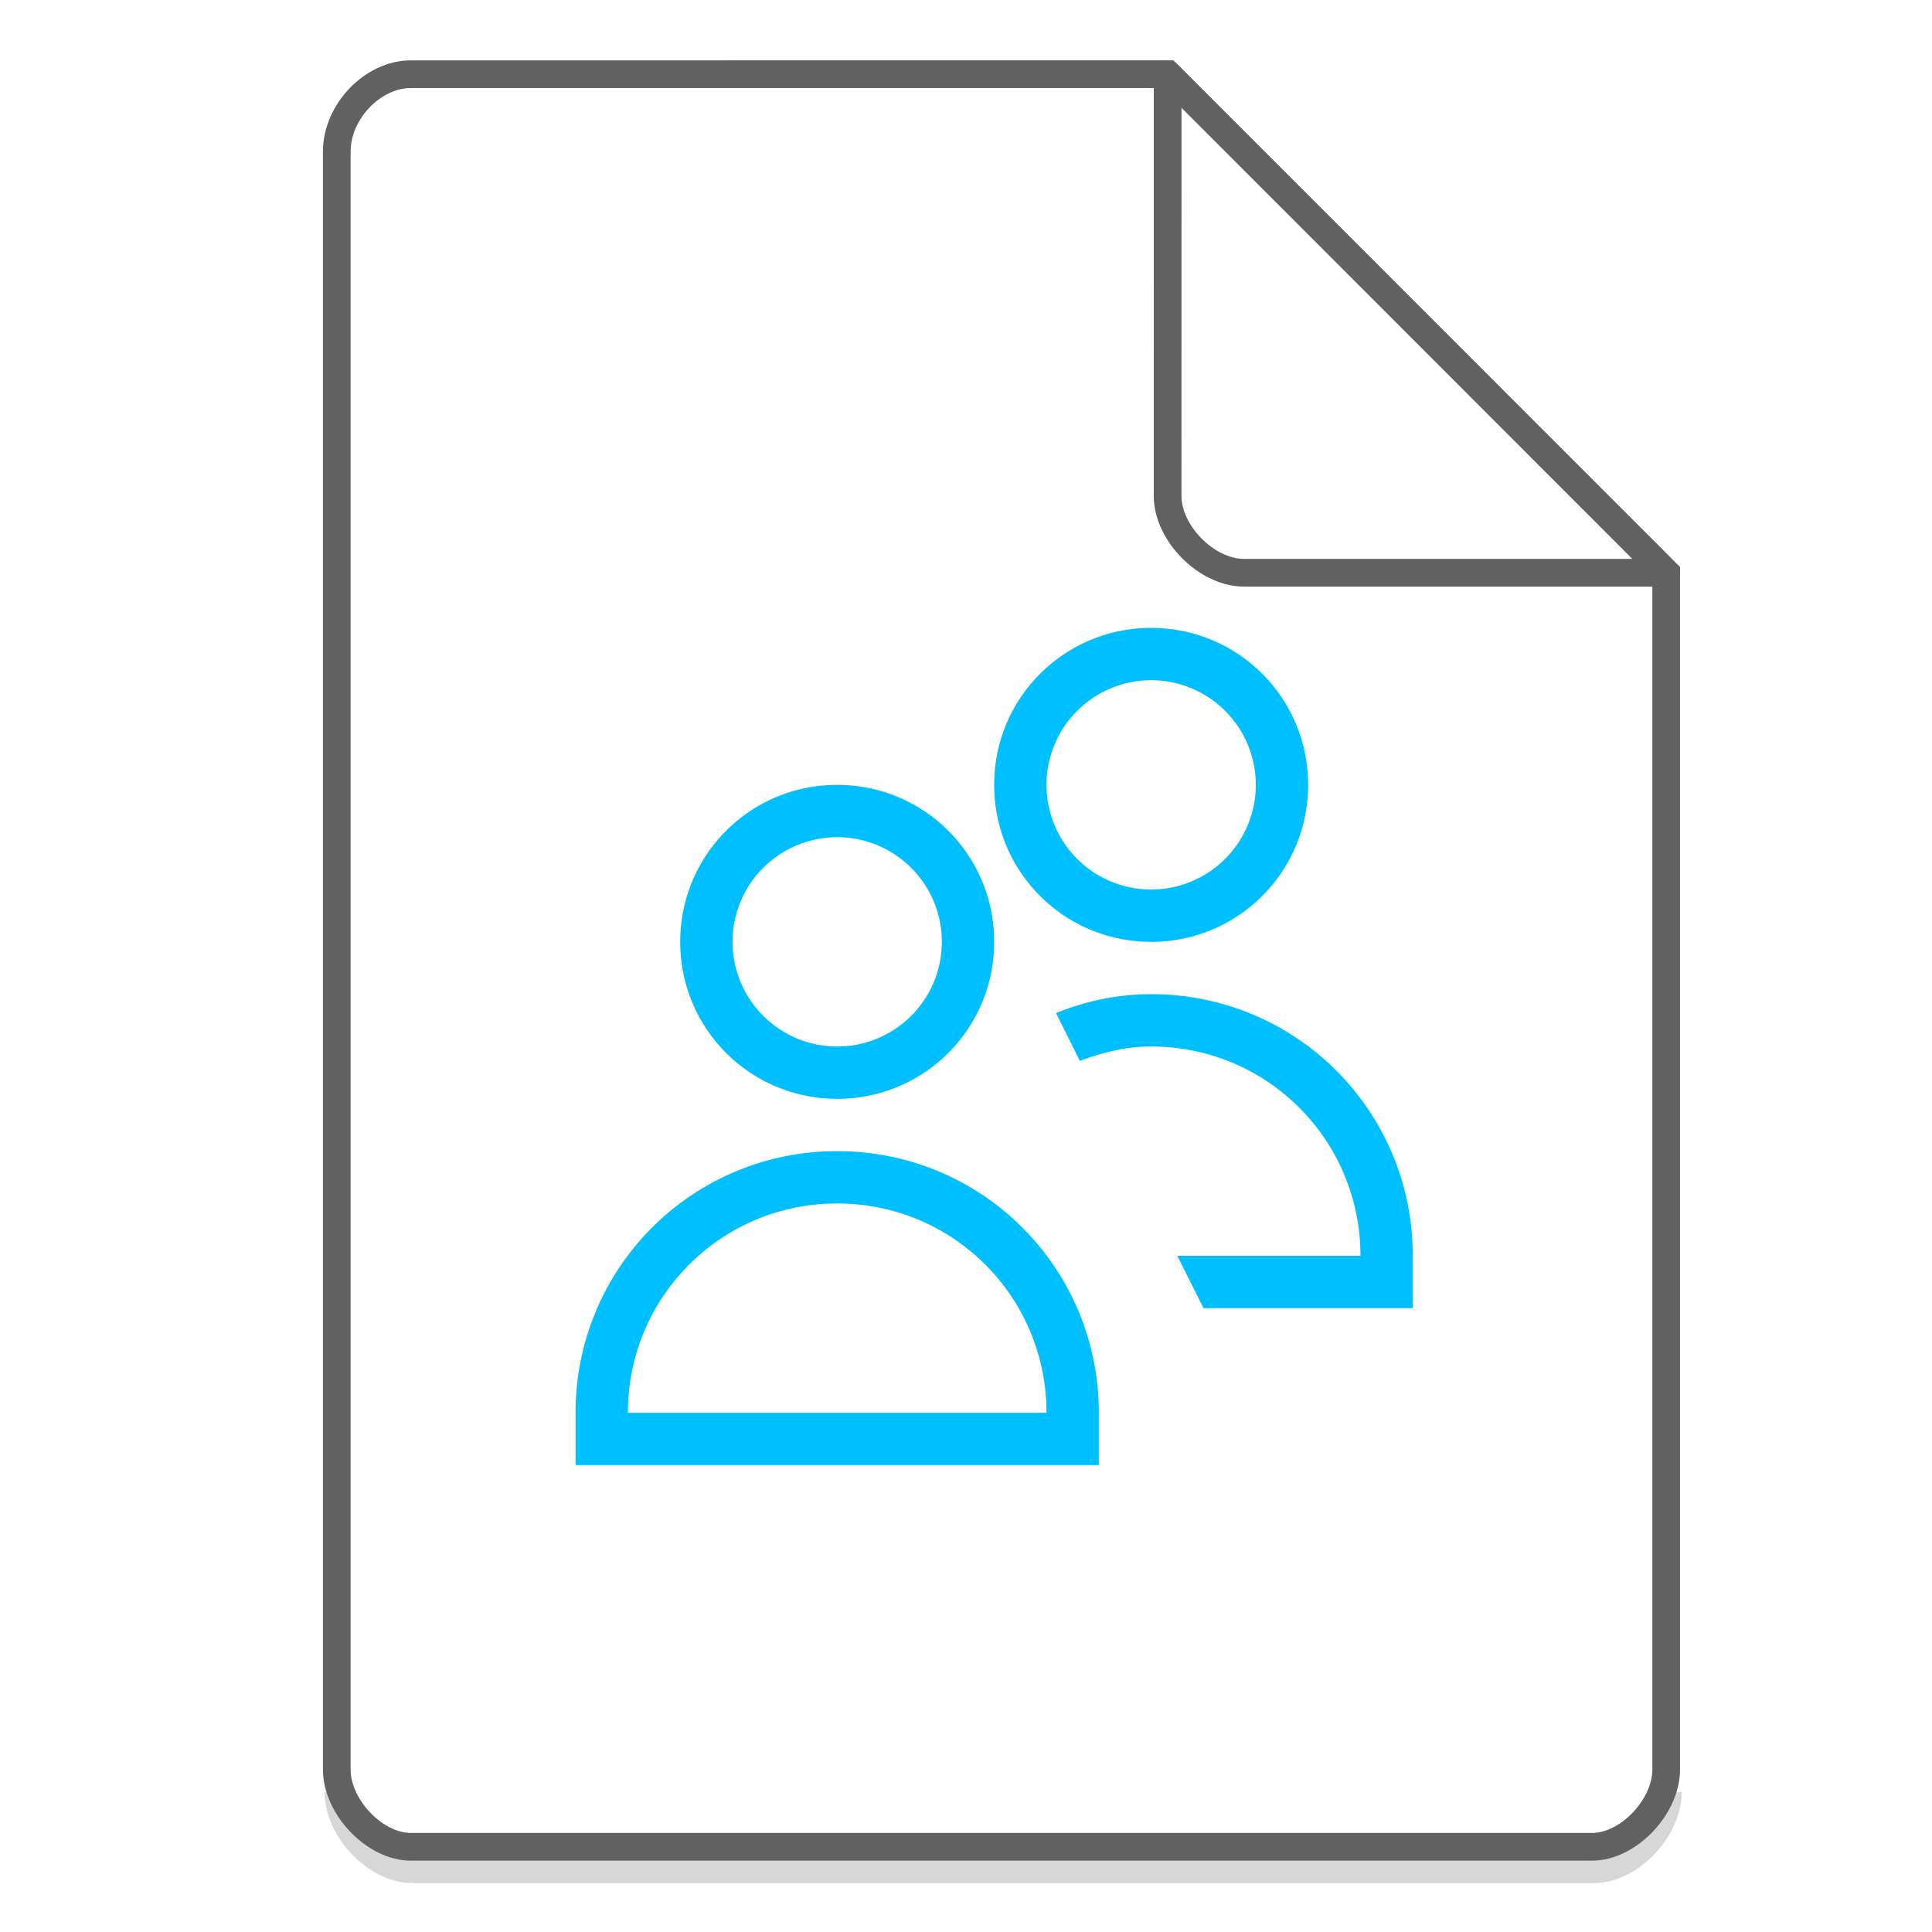
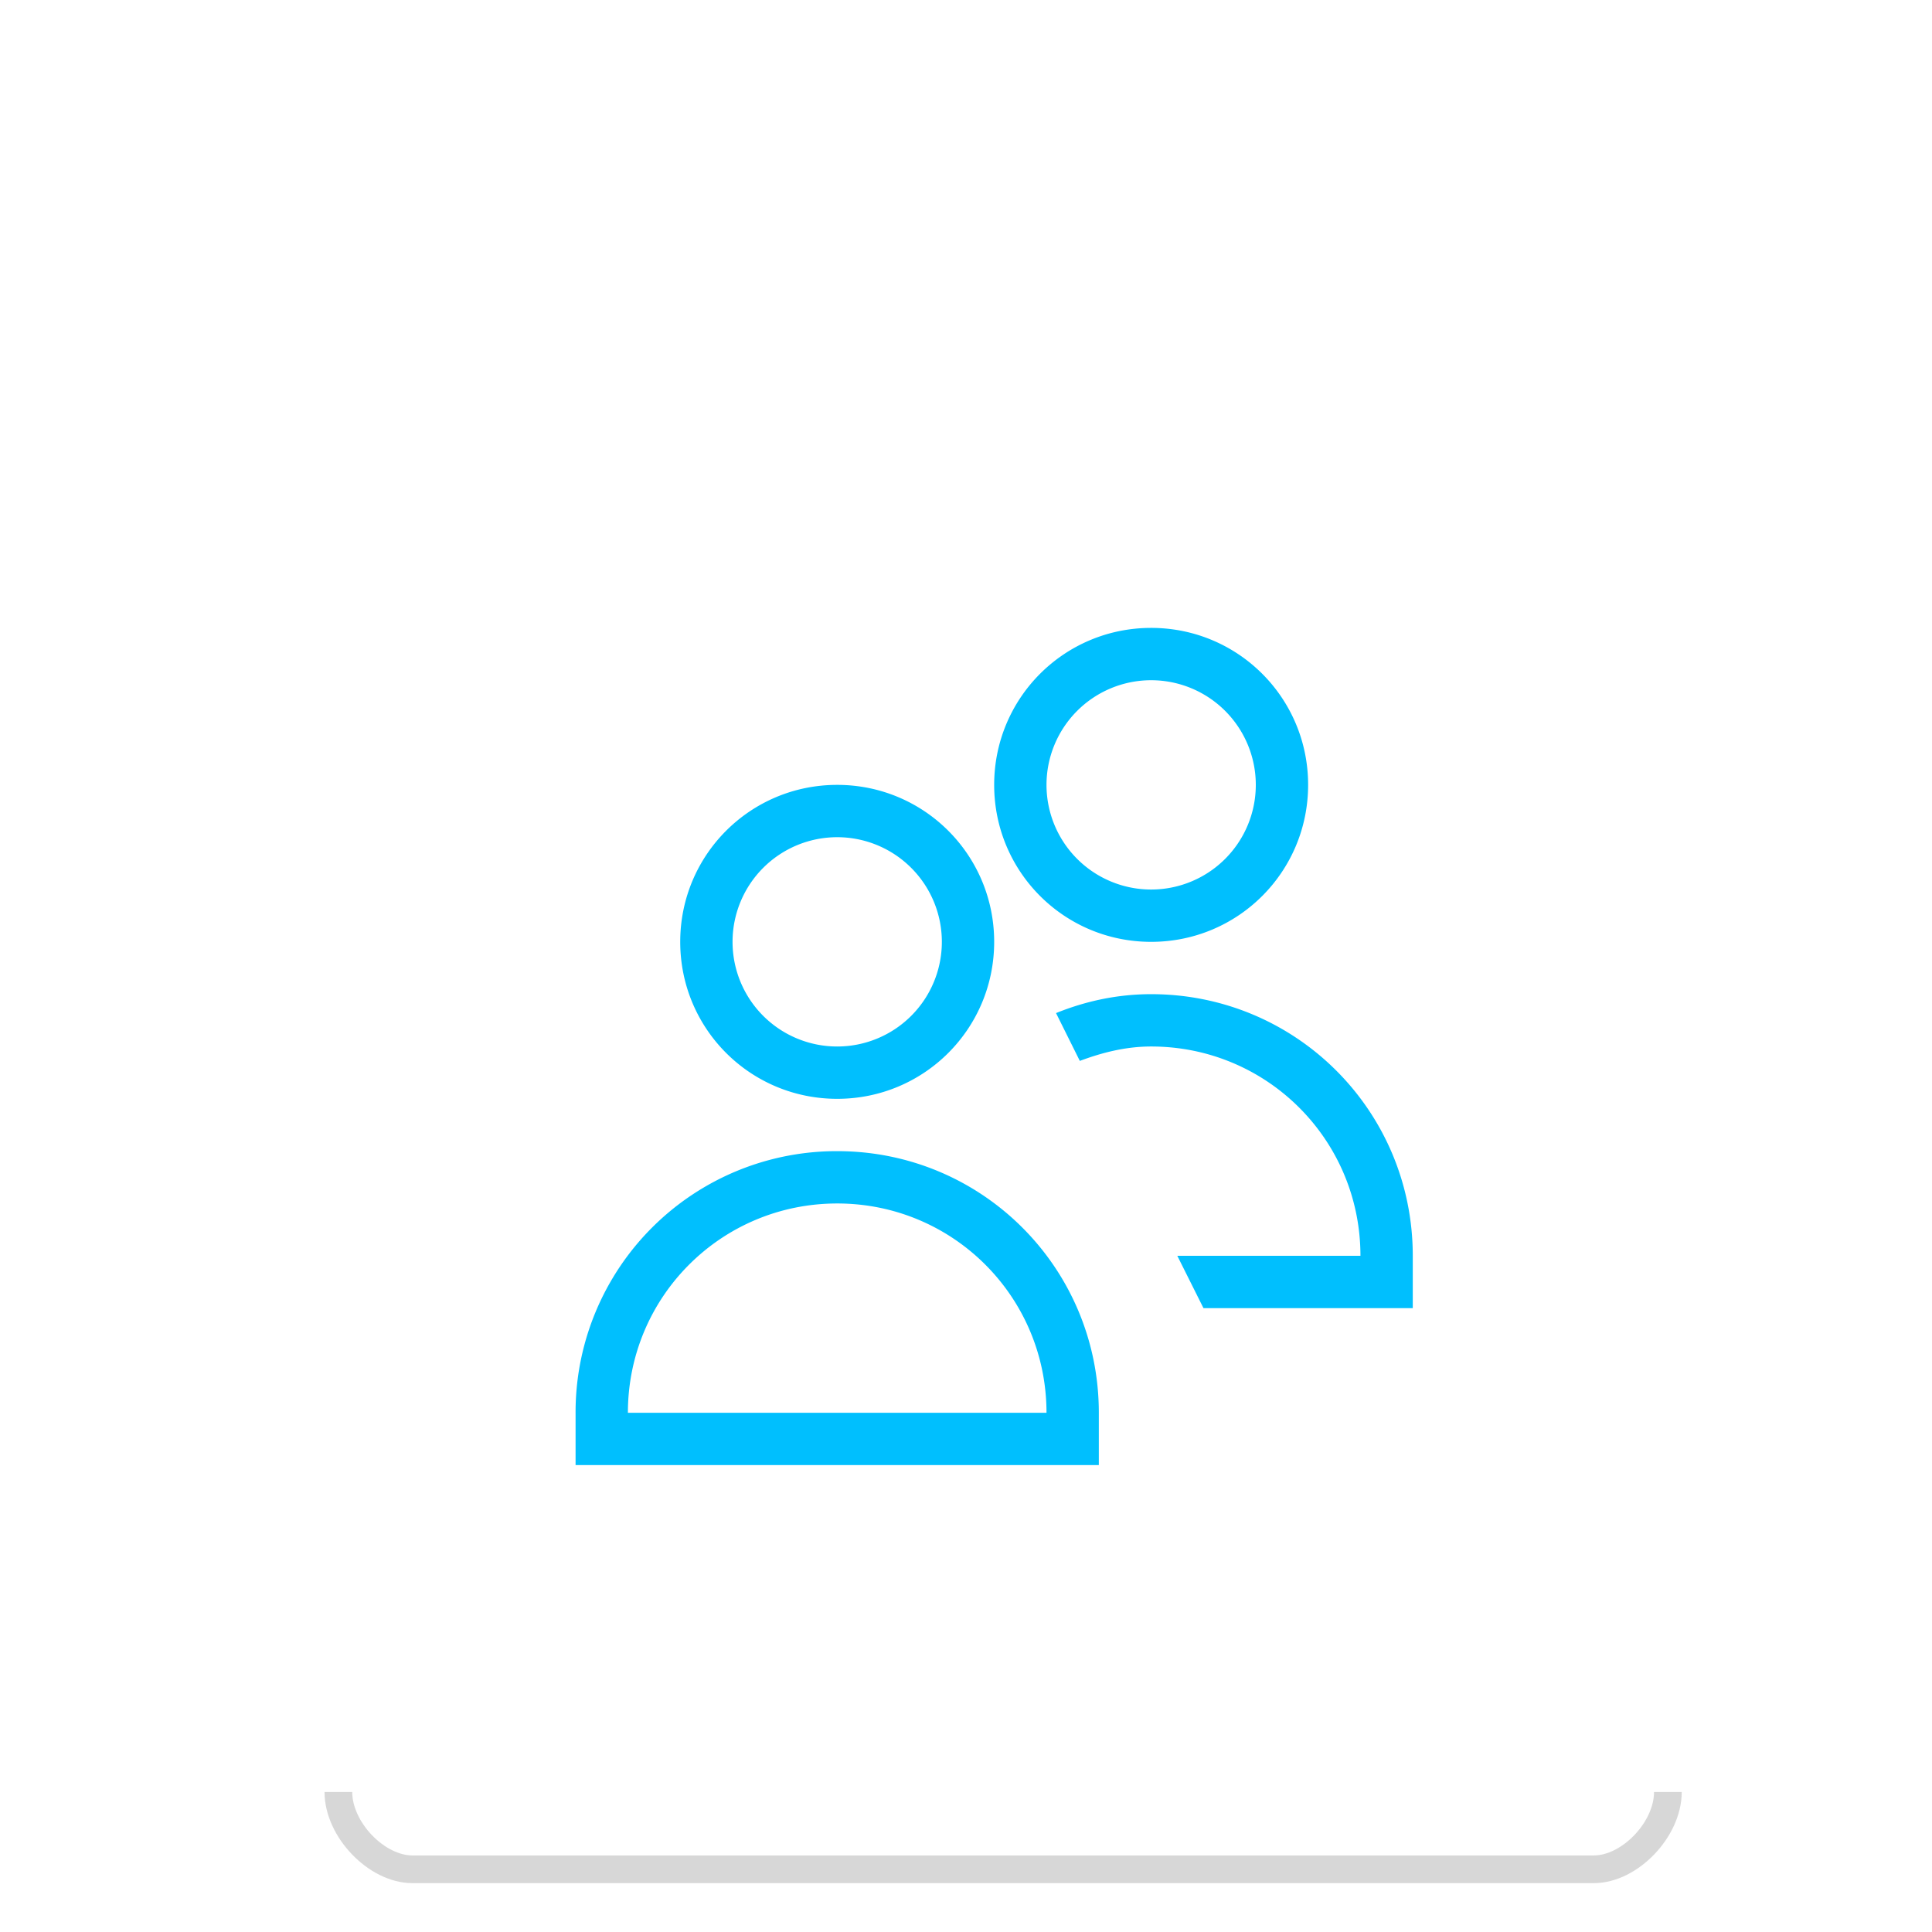
<svg xmlns="http://www.w3.org/2000/svg" width="48" height="48">
  <path d="M8.407 44.522c0 .932.947 1.92 1.84 1.92h29.351c.893 0 1.84-.988 1.84-1.92" fill="none" stroke="#616161" opacity=".25" stroke-width=".688" />
  <path d="M20.8 19.5c-2.16 0-3.9 1.74-3.9 3.9s1.74 3.9 3.9 3.9 3.9-1.74 3.9-3.9-1.74-3.9-3.9-3.9zm0 1.3a2.6 2.6 0 0 1 2.6 2.6 2.6 2.6 0 0 1-2.6 2.6 2.6 2.6 0 0 1-2.6-2.6 2.6 2.6 0 0 1 2.6-2.6zm0 7.8a6.486 6.486 0 0 0-6.5 6.5v1.3h13v-1.3c0-3.601-2.899-6.5-6.5-6.5zm0 1.3c2.88 0 5.2 2.32 5.2 5.2H15.6c0-2.88 2.32-5.2 5.2-5.2zm7.8-14.3c-2.16 0-3.9 1.74-3.9 3.9s1.74 3.9 3.9 3.9 3.9-1.74 3.9-3.9-1.74-3.9-3.9-3.9zm0 1.3a2.6 2.6 0 0 1 2.6 2.6 2.6 2.6 0 0 1-2.6 2.6 2.6 2.6 0 0 1-2.6-2.6 2.6 2.6 0 0 1 2.6-2.6zm0 7.8c-.84 0-1.633.174-2.363.47l.591 1.188c.557-.208 1.14-.358 1.772-.358 2.88 0 5.2 2.32 5.2 5.2h-4.55l.65 1.3h5.2v-1.3c0-3.601-2.899-6.5-6.5-6.5z" fill="#00BFFE" />
  <g fill="none" stroke="#616161" stroke-width=".688">
-     <path d="M8.367 43.963c0 .933.946 1.92 1.838 1.92h29.353c.892 0 1.838-.987 1.838-1.92m0 0V14.23L29.01 1.843l-18.805.001c-.946 0-1.838.933-1.838 1.92v40.2" />
-     <path d="M29.01 1.844L41.385 14.23H30.907c-.927 0-1.898-.981-1.898-1.908zm0 0" stroke-linecap="round" stroke-linejoin="round" />
-   </g>
+     </g>
</svg>